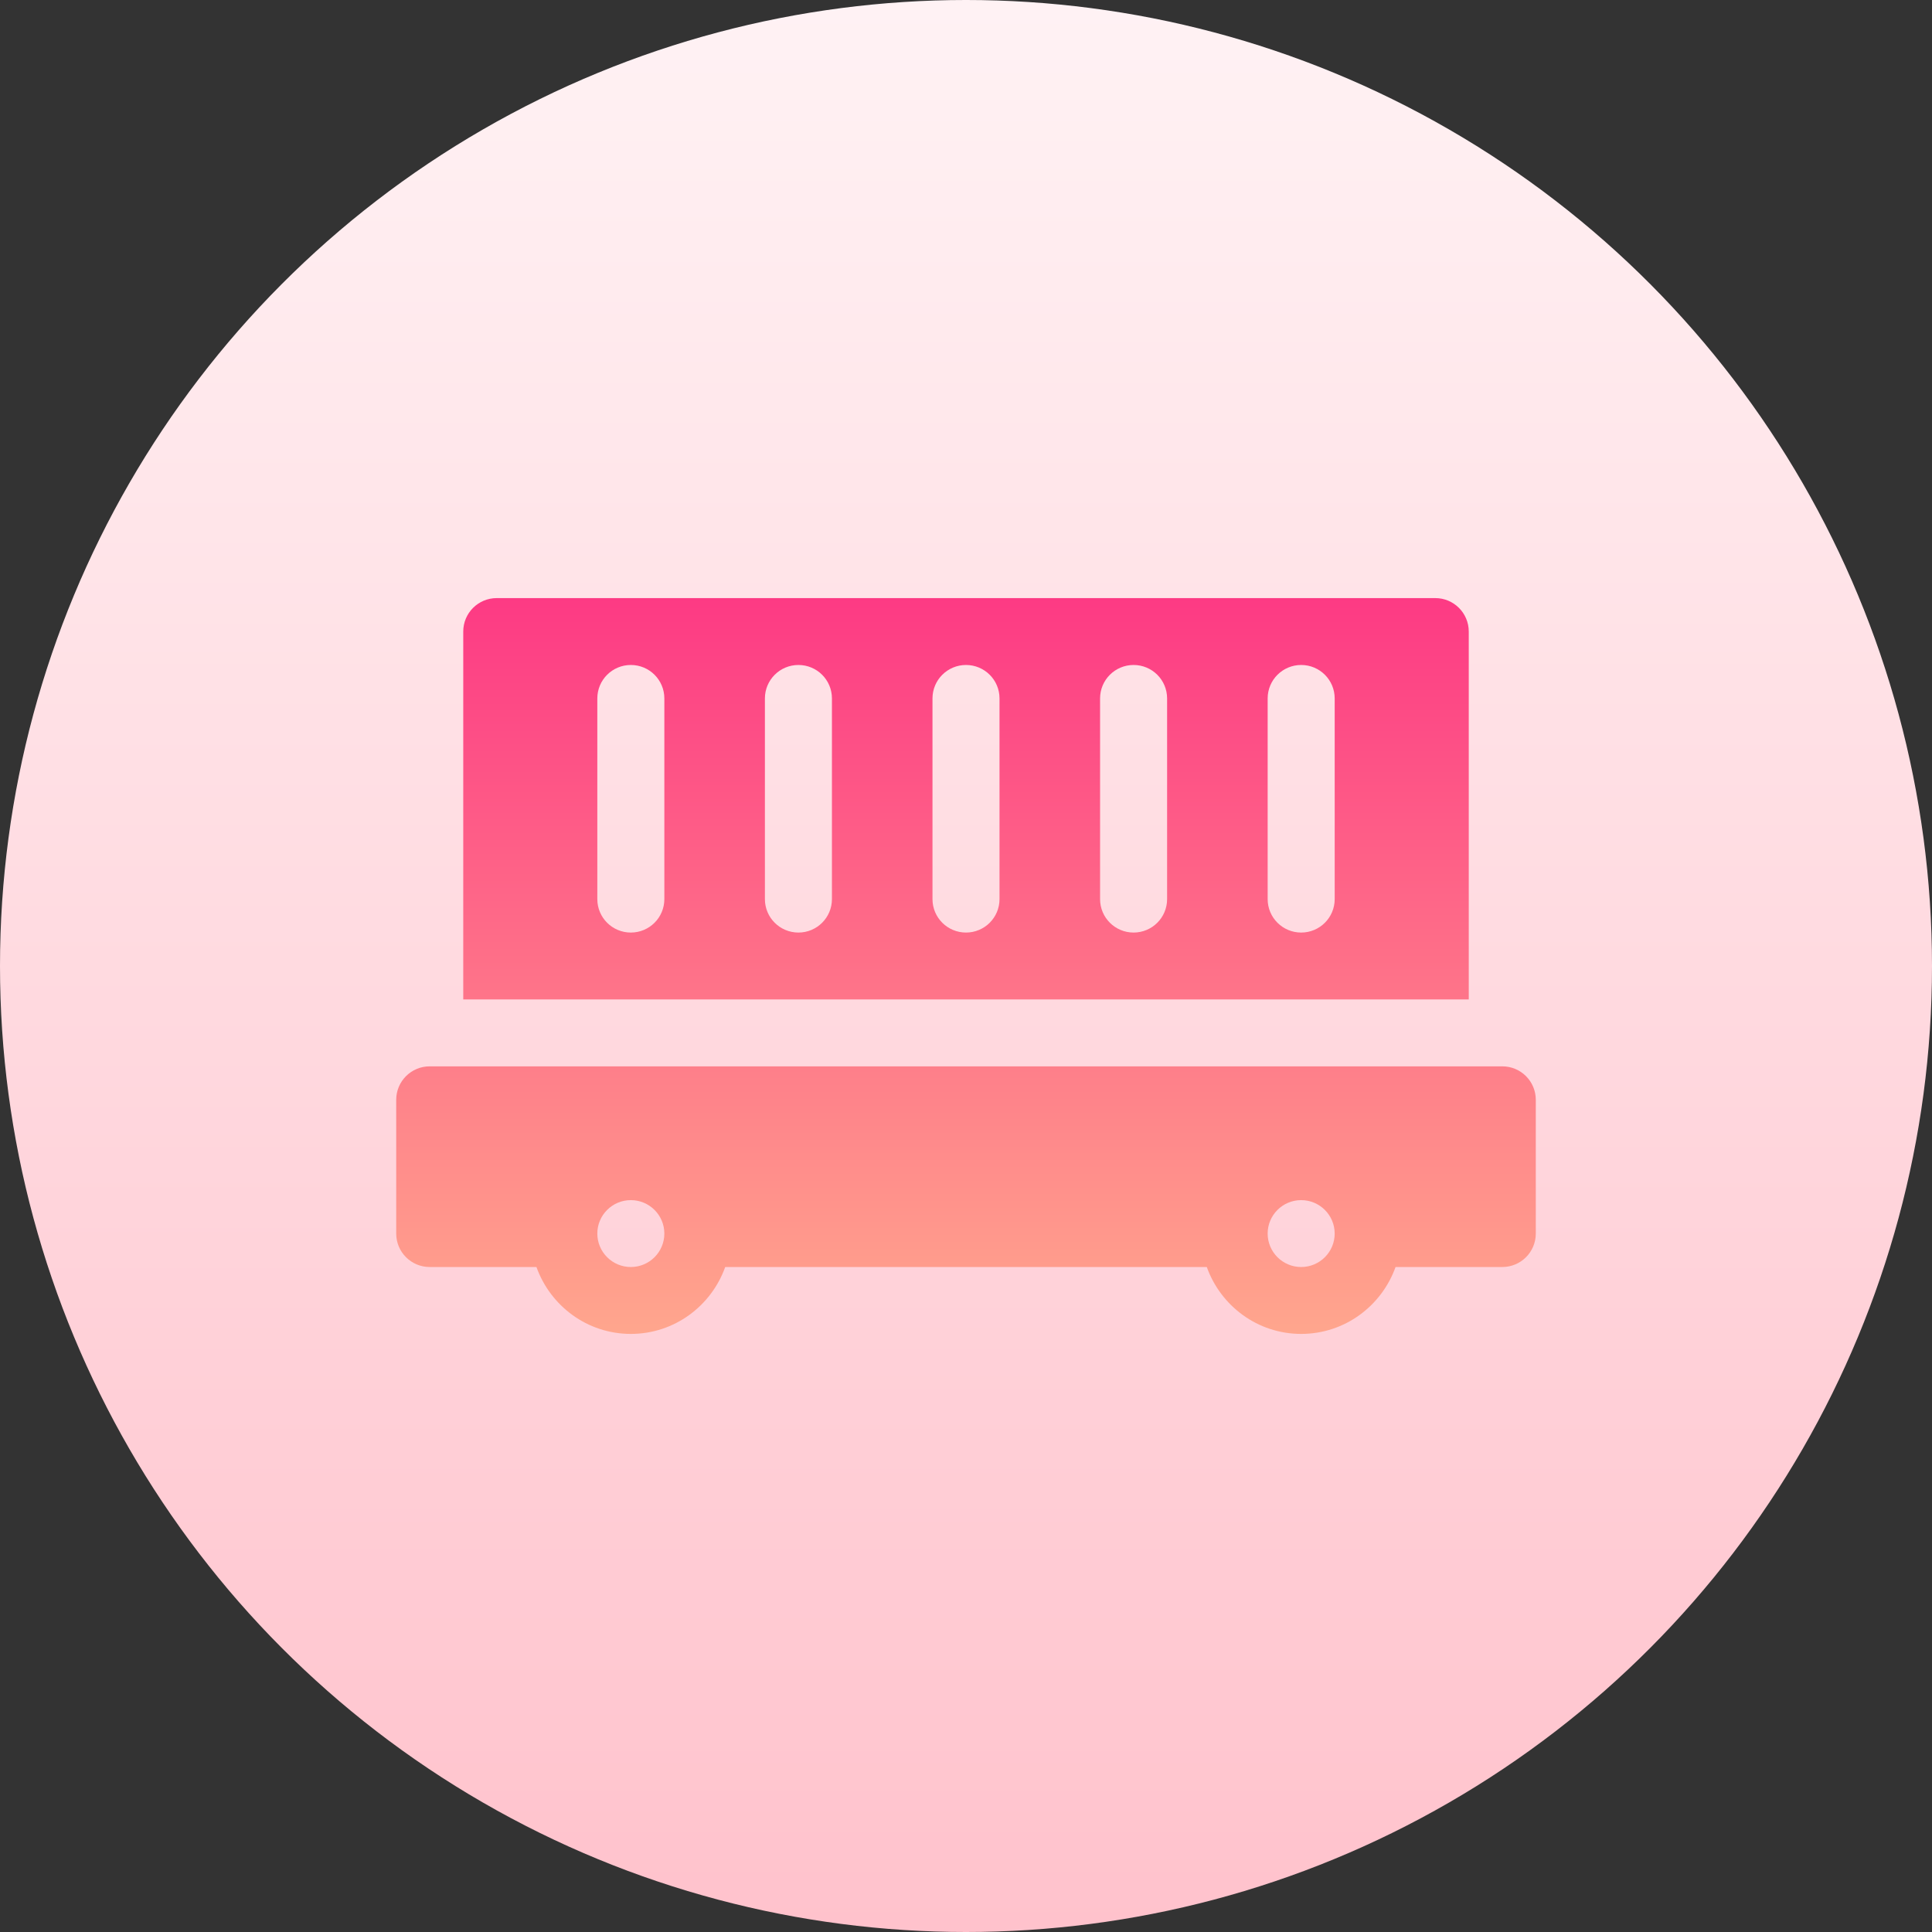
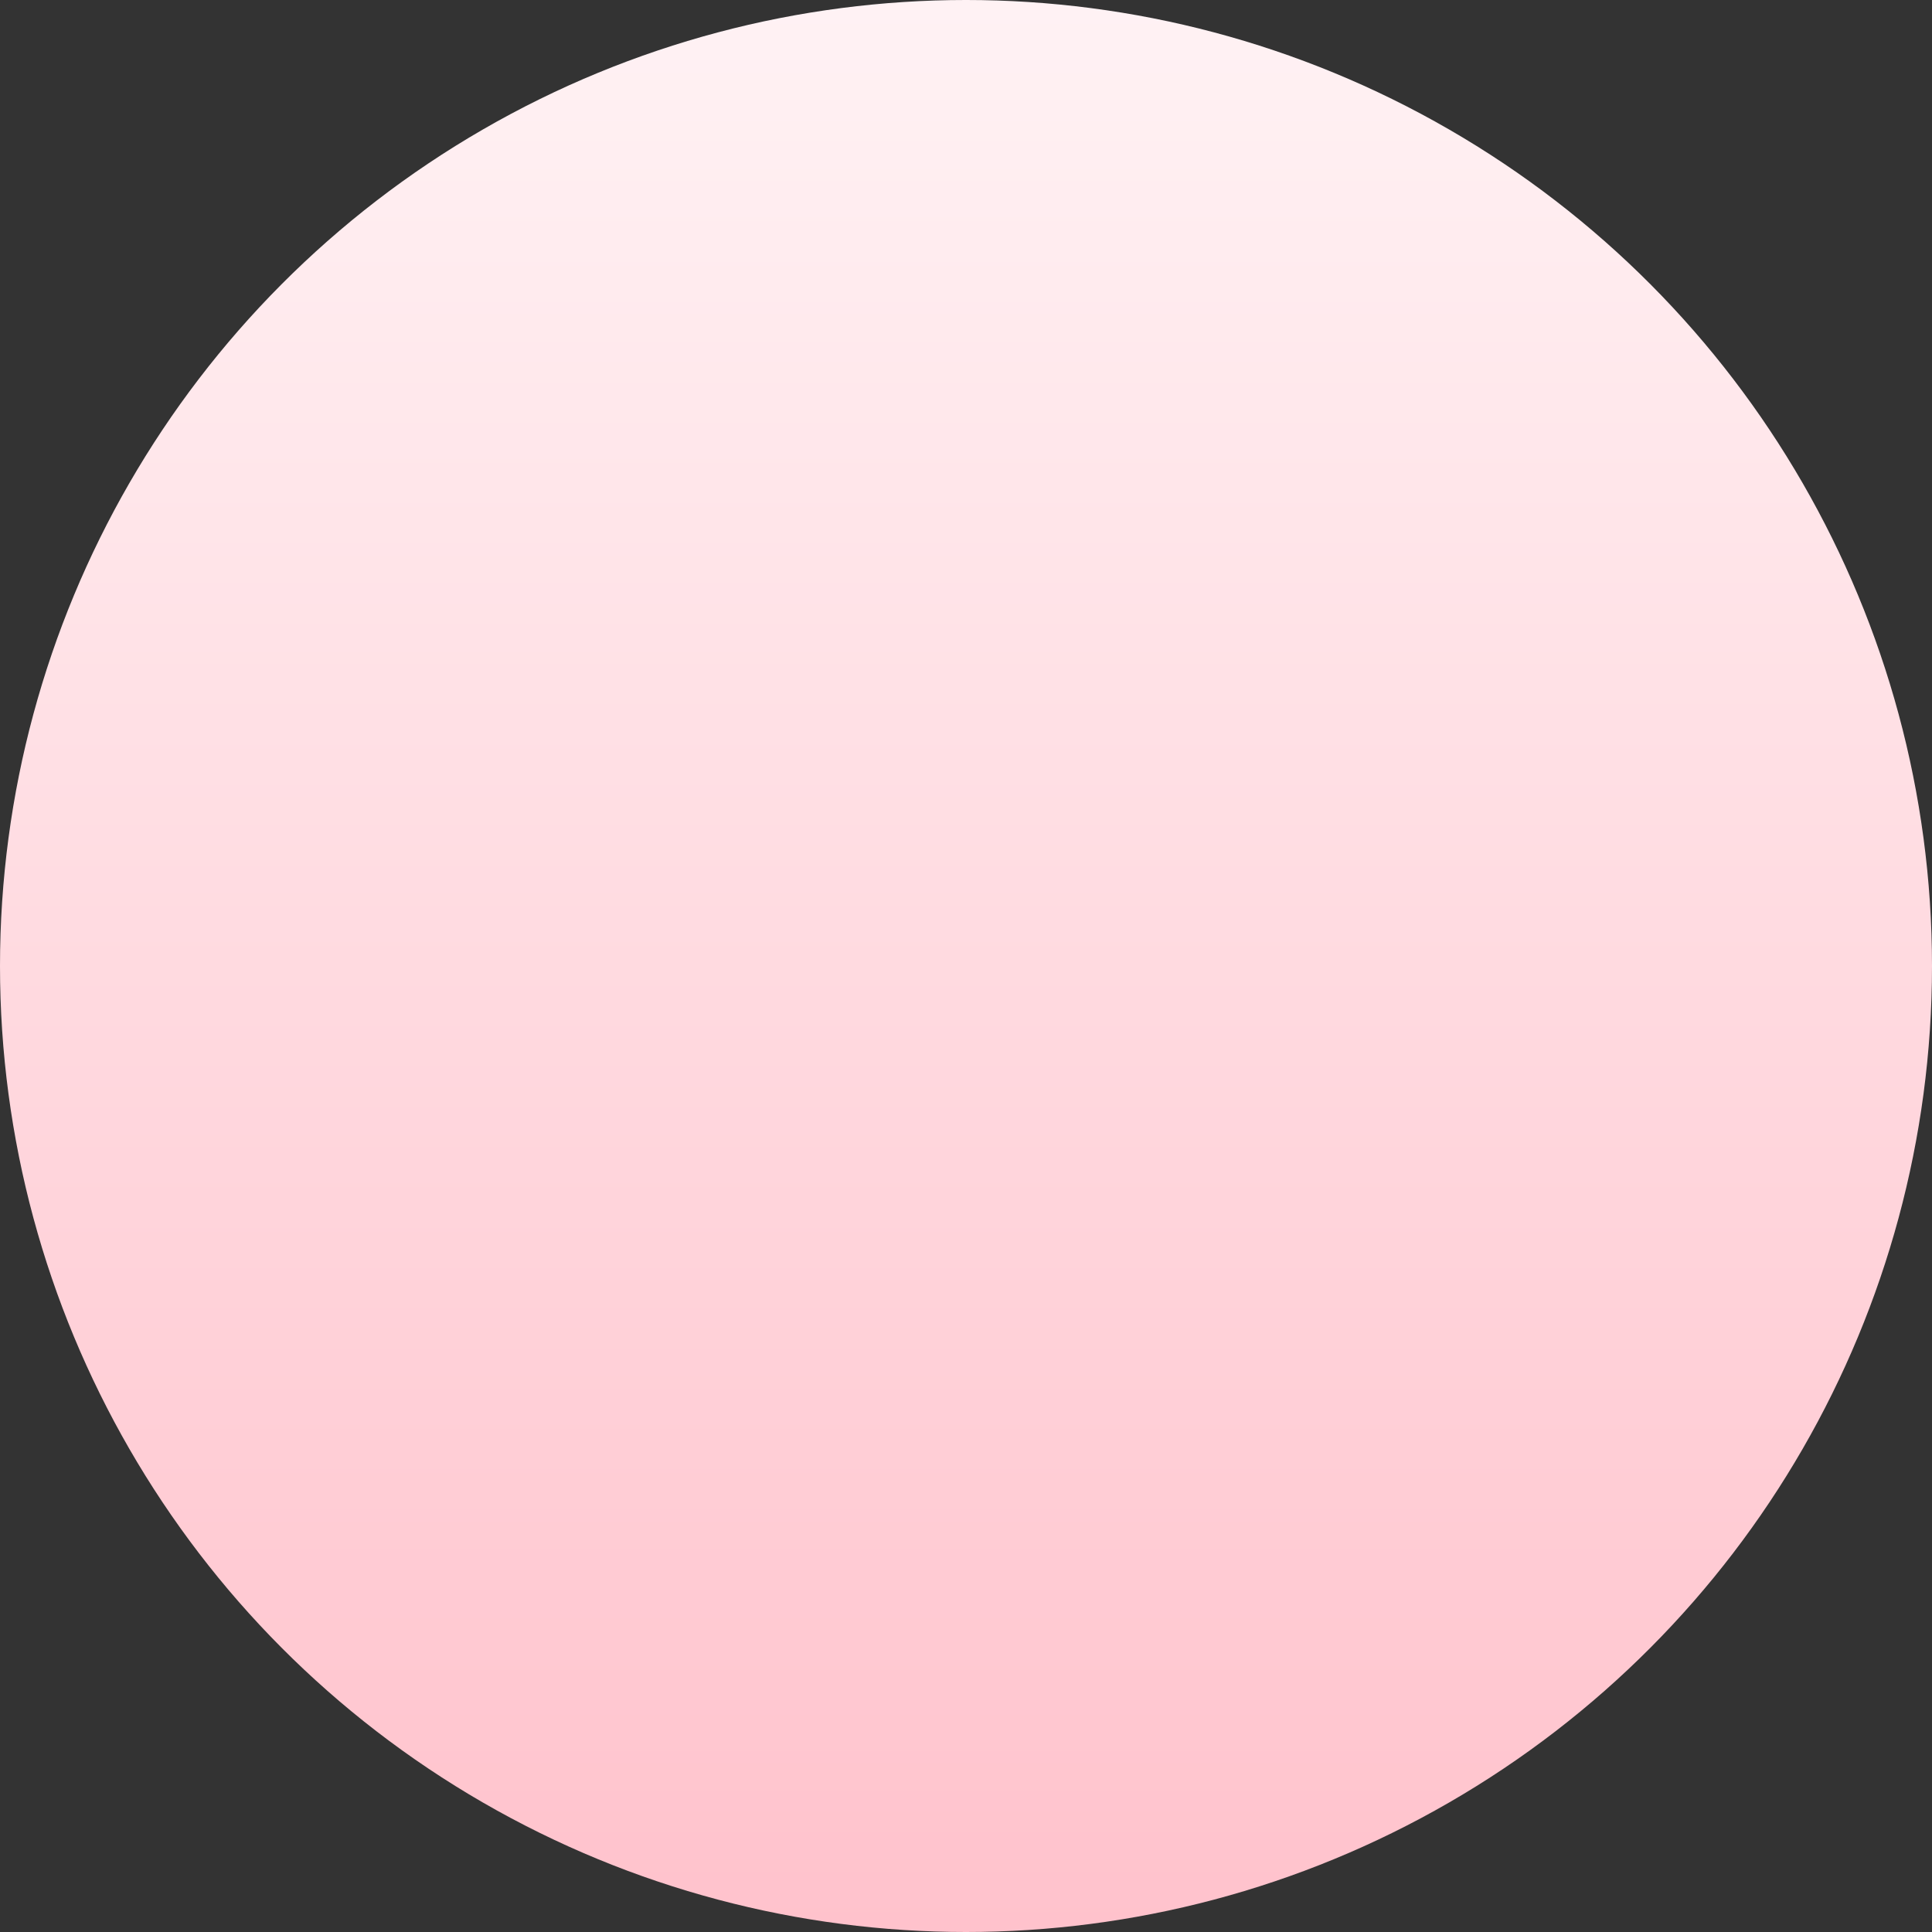
<svg xmlns="http://www.w3.org/2000/svg" id="Capa_1" enable-background="new 0 0 512 512" height="512" viewBox="0 0 512 512" width="512">
  <rect x="0" y="0" width="512" height="512" fill="#333333" stroke="none" />
  <linearGradient id="SVGID_1_" gradientUnits="userSpaceOnUse" x1="256" x2="256" y1="512" y2="0">
    <stop offset="0" stop-color="#ffc2cc" />
    <stop offset="1" stop-color="#fff2f4" />
  </linearGradient>
  <linearGradient id="SVGID_2_" gradientUnits="userSpaceOnUse" x1="256" x2="256" y1="353.5" y2="158.5">
    <stop offset="0" stop-color="#ffa68d" />
    <stop offset="1" stop-color="#fd3a84" />
  </linearGradient>
  <g>
    <g>
      <circle cx="256" cy="256" fill="url(#SVGID_1_)" r="256" />
    </g>
    <g>
      <g>
-         <path d="m389.235 167.364c0-4.899-3.973-8.864-8.882-8.864h-248.706c-4.909 0-8.882 3.964-8.882 8.864v97.5h266.471v-97.5zm-213.176 70.909c0 4.899-3.973 8.864-8.882 8.864-4.91 0-8.882-3.964-8.882-8.864v-53.182c0-4.899 3.973-8.864 8.882-8.864 4.91 0 8.882 3.964 8.882 8.864zm44.412 0c0 4.899-3.973 8.864-8.882 8.864s-8.882-3.964-8.882-8.864v-53.182c0-4.899 3.973-8.864 8.882-8.864s8.882 3.964 8.882 8.864zm44.411 0c0 4.899-3.973 8.864-8.882 8.864s-8.882-3.964-8.882-8.864v-53.182c0-4.899 3.973-8.864 8.882-8.864s8.882 3.964 8.882 8.864zm44.412 0c0 4.899-3.973 8.864-8.882 8.864s-8.882-3.964-8.882-8.864v-53.182c0-4.899 3.973-8.864 8.882-8.864s8.882 3.964 8.882 8.864zm44.412 0c0 4.899-3.973 8.864-8.882 8.864-4.91 0-8.882-3.964-8.882-8.864v-53.182c0-4.899 3.973-8.864 8.882-8.864 4.91 0 8.882 3.964 8.882 8.864zm44.412 44.318h-284.236c-4.91 0-8.882 3.964-8.882 8.864v35.454c0 4.899 3.973 8.864 8.882 8.864h28.283c3.679 10.295 13.446 17.727 25.011 17.727s21.332-7.432 25.011-17.727h127.625c3.679 10.295 13.446 17.727 25.011 17.727s21.332-7.432 25.011-17.727h28.283c4.91 0 8.882-3.964 8.882-8.864v-35.454c.001-4.9-3.972-8.864-8.881-8.864zm-230.941 53.182c-4.901 0-8.882-3.973-8.882-8.864s3.981-8.864 8.882-8.864 8.882 3.973 8.882 8.864-3.982 8.864-8.882 8.864zm177.646 0c-4.901 0-8.882-3.973-8.882-8.864s3.981-8.864 8.882-8.864 8.882 3.973 8.882 8.864c.001 4.891-3.981 8.864-8.882 8.864z" fill="url(#SVGID_2_)" />
-       </g>
+         </g>
    </g>
  </g>
</svg>